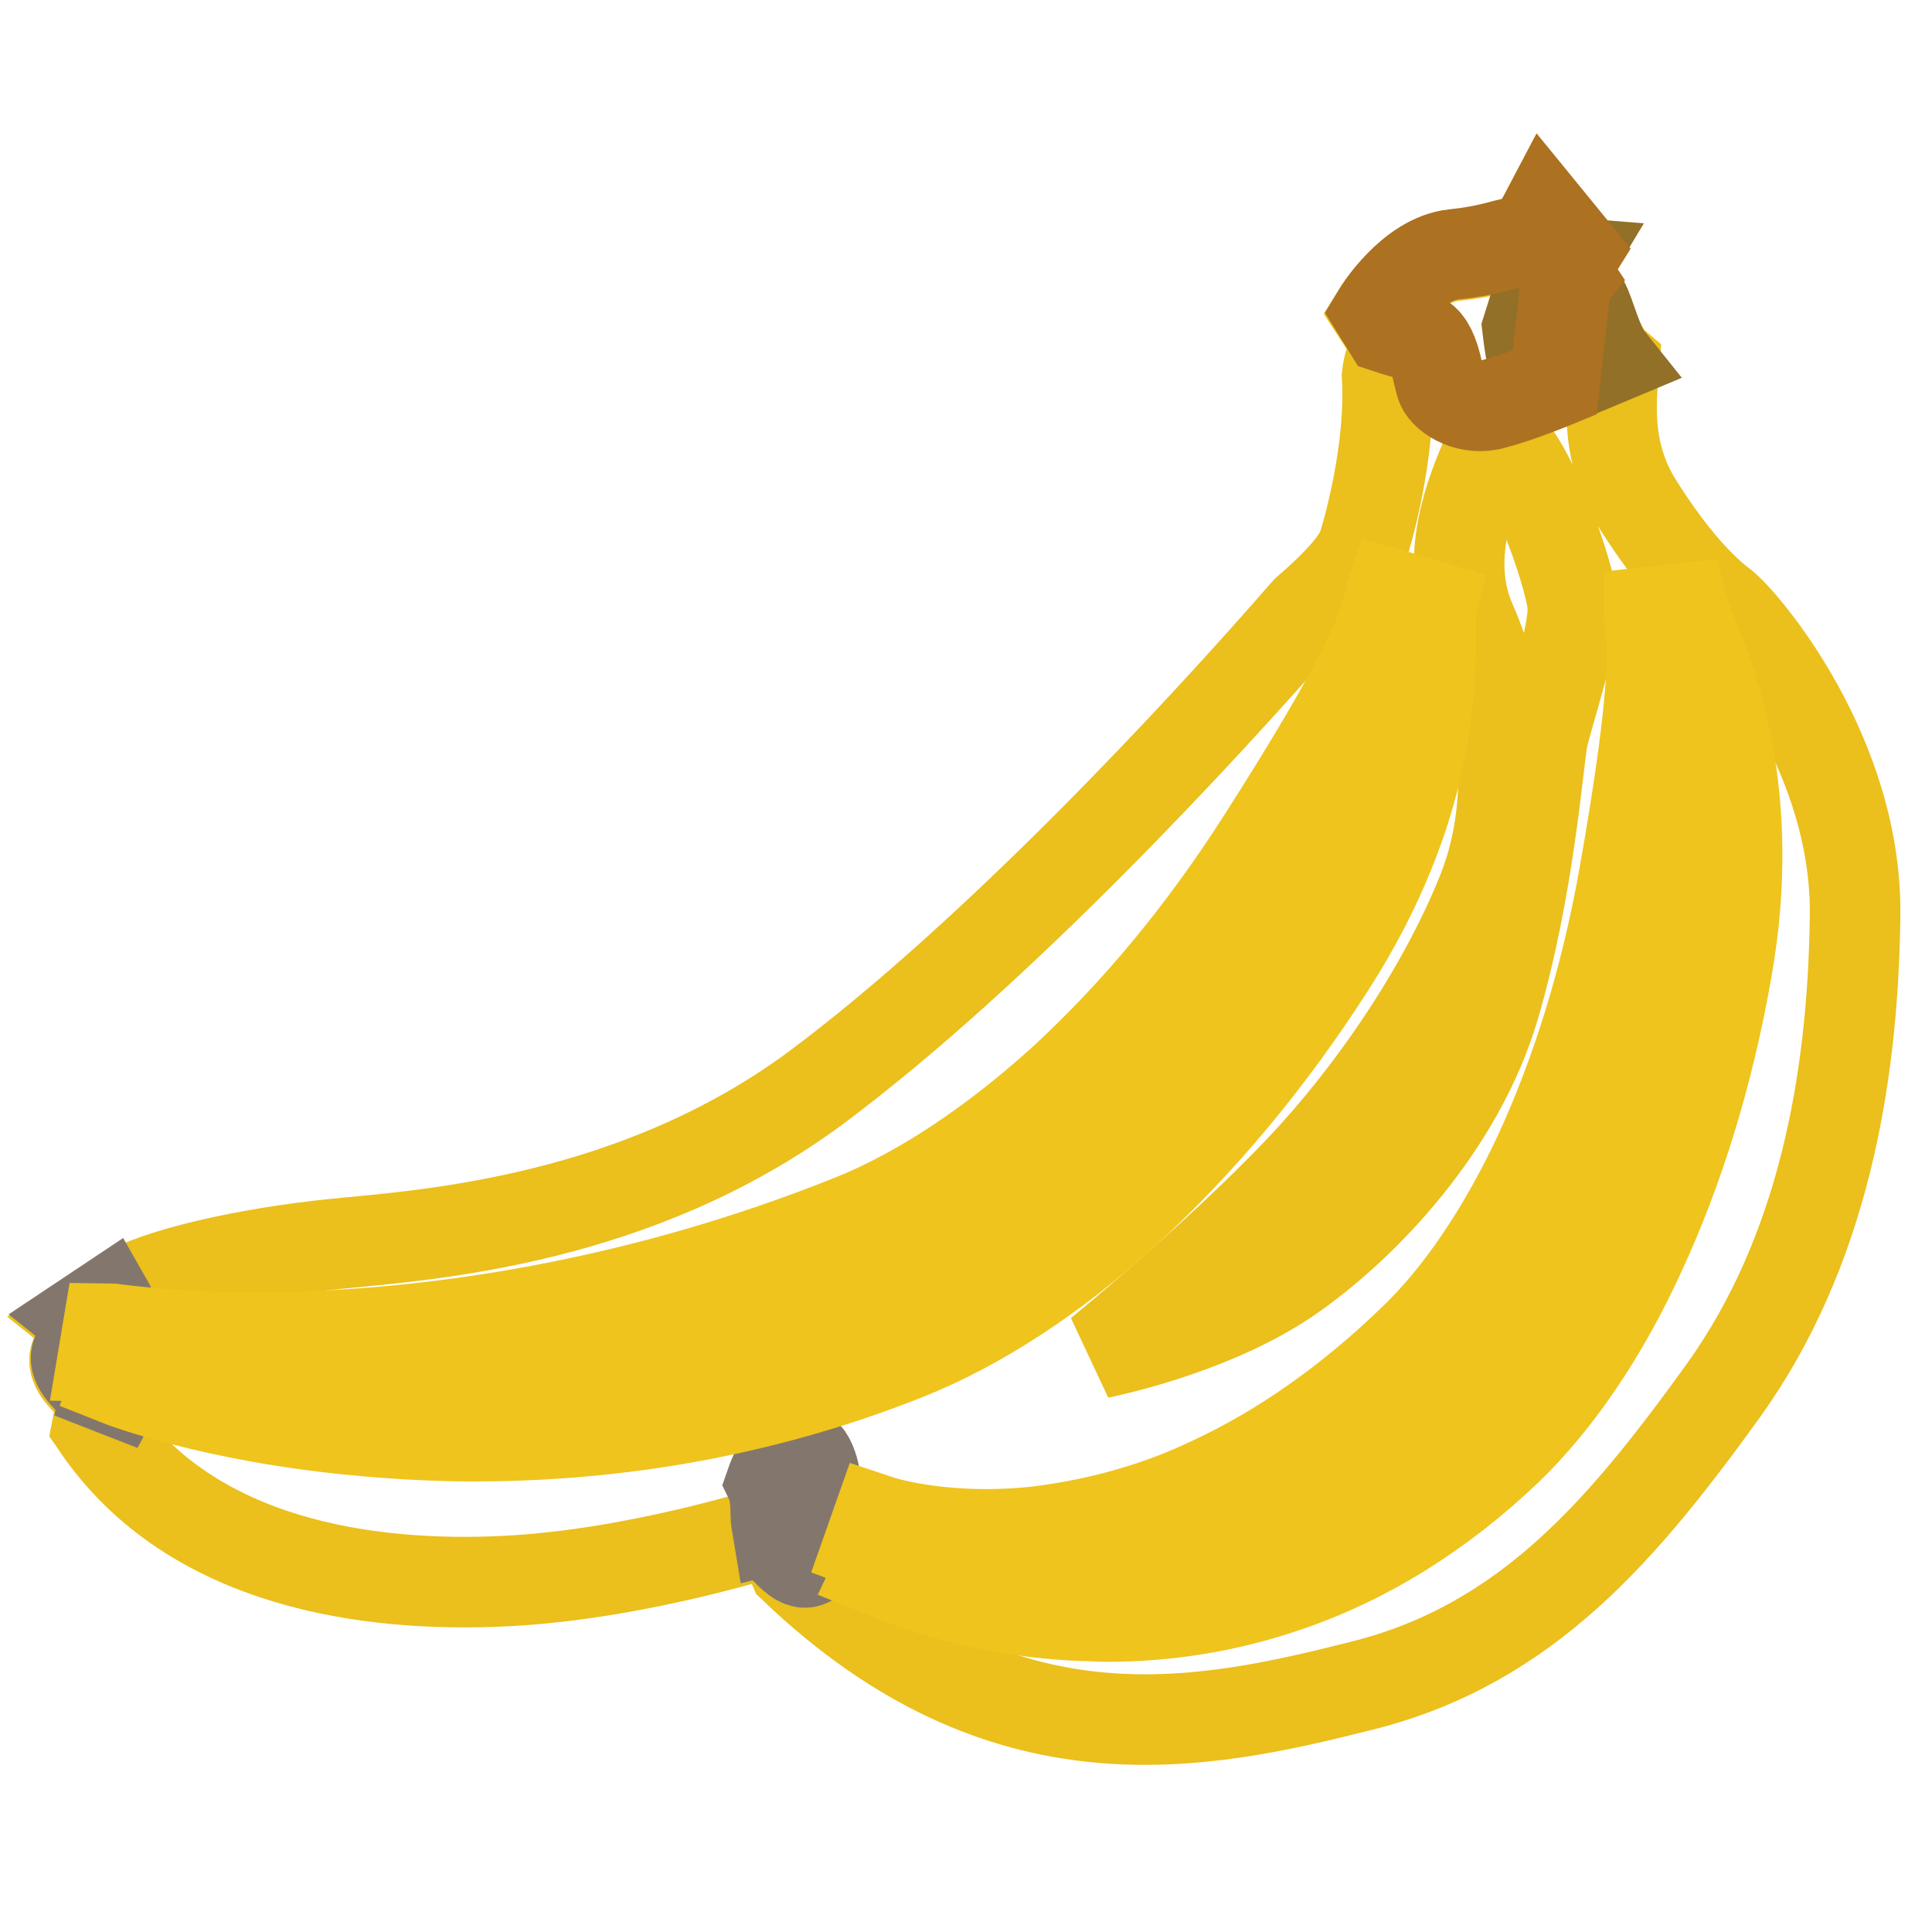
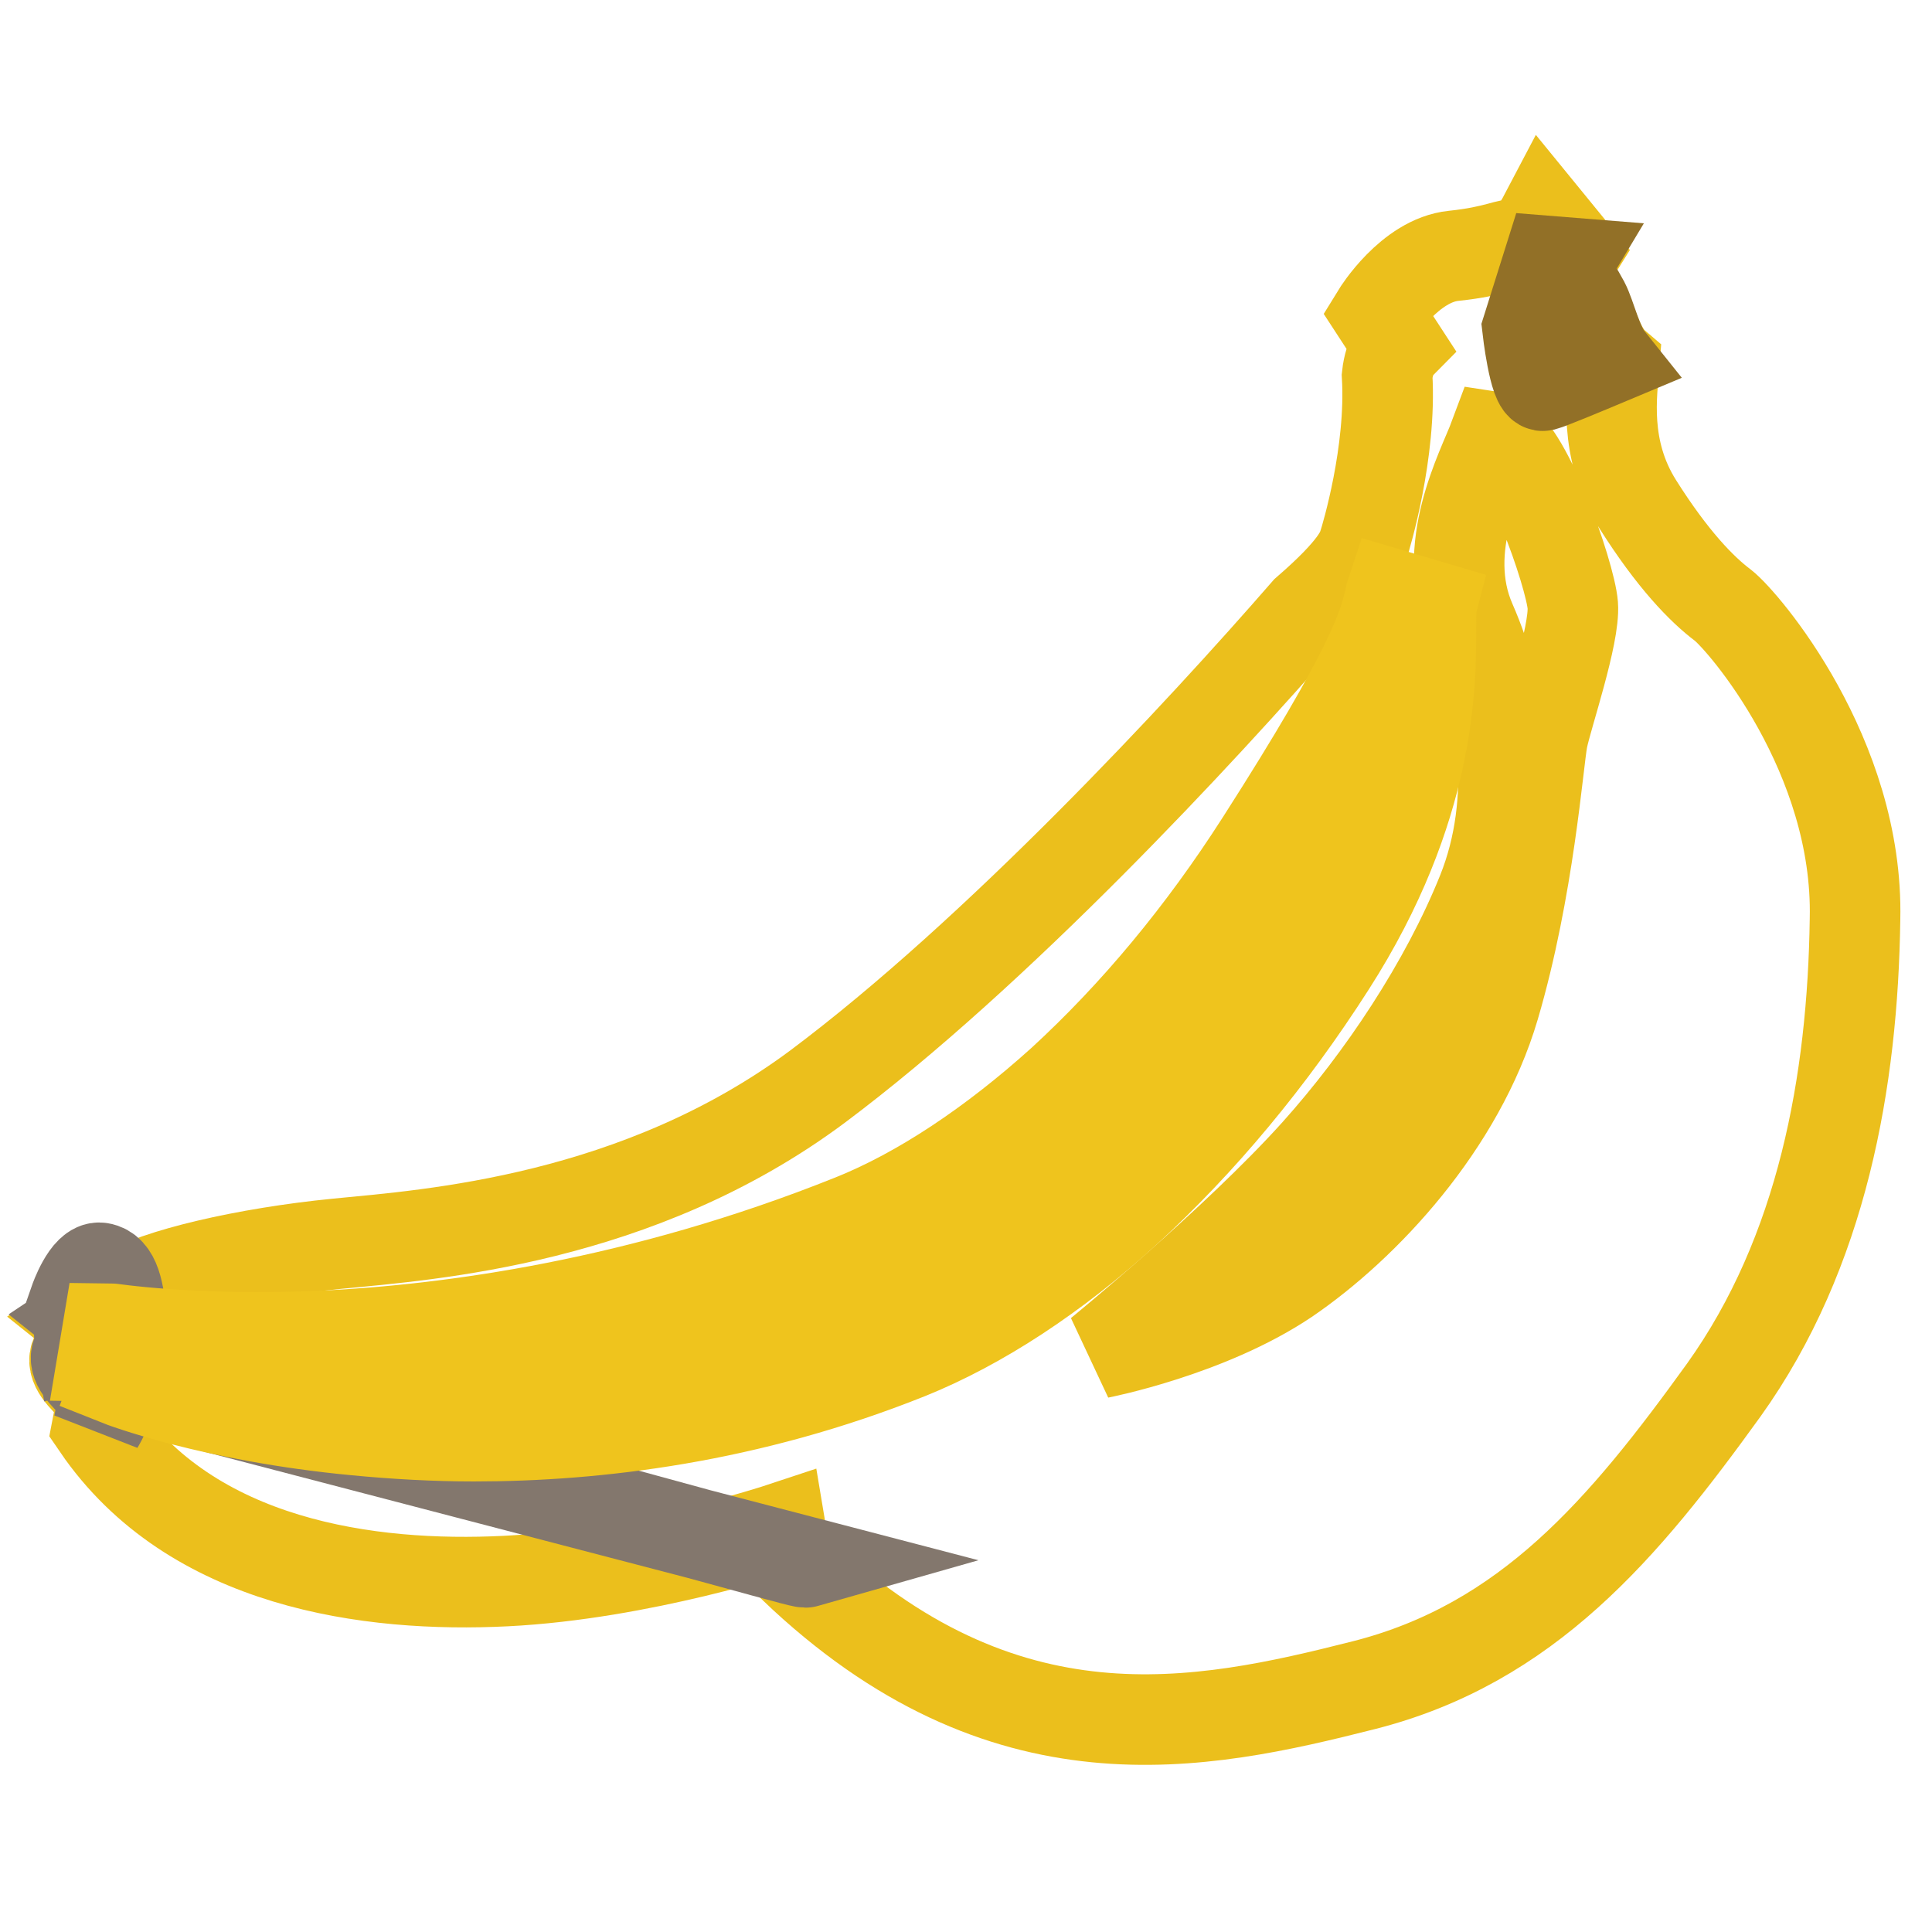
<svg xmlns="http://www.w3.org/2000/svg" version="1.1" x="0px" y="0px" viewBox="0 0 256 256" enable-background="new 0 0 256 256" xml:space="preserve">
  <g>
    <path stroke-width="12" fill-opacity="0" stroke="#ebbf1c" d="M228.3,80.2c-2.8-2.1-6.7-6.1-11.3-13.4c-4.6-7.3-3.4-14.7-3.1-18.6c-2.1-1.8-3.1-6.1-4-7.9 c-0.8-1.5-1.7-2.9-2.8-4.3l1.5-2.4l-4-4.9c0,0-2.1,4-3.4,3.7c-1.2-0.3-2.8,0.9-8.6,1.5c-5.8,0.6-10.1,7.6-10.1,7.6l2.8,4.3 c0,0-1.2,1.2-1.5,4c0.6,10.1-2.8,21.4-3.1,22.3c-0.3,0.9-0.9,3.1-7.6,8.9c-14.1,16.2-41,45.2-64.8,63 c-23.8,17.7-51.3,19.6-63.6,20.8c-12.2,1.2-24.1,4-28.4,6.7c-4.3,2.8-5.2,3.4-5.2,3.4l1.5,1.2c-0.6,1-1.3,1.9-2.1,2.8 c-1.5,1.5,0,3.1,1.5,4.6c1.5,1.5,1.5,2.4,0.9,5.5c12.5,18.3,36.1,21.4,54.1,20.5c18-0.9,36.4-7,36.4-7s0.3,1.8,1.8,5.2 c27.8,26.6,53.8,21.1,75.5,15.6c21.7-5.5,34.5-20.8,47.7-39.1c13.1-18.3,17.1-41,17.4-62.4C246.3,100.1,231,82.3,228.3,80.2z  M204.4,97.9c-0.6,3.1-1.8,19.9-6.4,35.5c-4.6,15.6-17.1,29-27.5,36.1c-10.4,7-24.8,9.8-24.8,9.8s18-14.7,28.7-26.6 c8.7-9.7,17.1-22.3,22-34.5c4.9-12.2,2.8-26-1.5-35.8c-4.3-9.8,1.5-20.2,3.1-24.5c4,0.6,10.1,18.3,10.4,22.3 C208.7,84.1,205,94.9,204.4,97.9L204.4,97.9z" />
-     <path stroke-width="12" fill-opacity="0" stroke="#83776d" d="M14.6,182.9c-0.6-2.4-2.4-3.1-2.3-5.1c0.2-2,2.3-1.1,2.6-2.9c0.1-0.8-0.2-1.6-0.6-2.3c-2.4,1.6-3,2-3,2 l1.5,1.2c-0.6,1-1.3,1.9-2.1,2.8c-1.5,1.5,0,3.1,1.5,4.6c1.5,1.5,1.5,2.4,0.9,5.5C13.1,188.7,15.2,185.3,14.6,182.9z M106.9,207 c1.5-0.3,1.8-4,1.5-7.9c-0.3-4-0.9-6.7-2.8-7c-1.8-0.3-3.4,4.3-3.4,4.3s0.6,1.2,0.6,4.3c0,0.6,0.1,1.1,0.2,1.7l0.4-0.1 c0.2,1.1,0.6,2.2,1,3.3C105.3,206.5,106.2,207.2,106.9,207z" />
+     <path stroke-width="12" fill-opacity="0" stroke="#83776d" d="M14.6,182.9c-0.6-2.4-2.4-3.1-2.3-5.1c0.2-2,2.3-1.1,2.6-2.9c0.1-0.8-0.2-1.6-0.6-2.3c-2.4,1.6-3,2-3,2 l1.5,1.2c-0.6,1-1.3,1.9-2.1,2.8c-1.5,1.5,0,3.1,1.5,4.6c1.5,1.5,1.5,2.4,0.9,5.5C13.1,188.7,15.2,185.3,14.6,182.9z c1.5-0.3,1.8-4,1.5-7.9c-0.3-4-0.9-6.7-2.8-7c-1.8-0.3-3.4,4.3-3.4,4.3s0.6,1.2,0.6,4.3c0,0.6,0.1,1.1,0.2,1.7l0.4-0.1 c0.2,1.1,0.6,2.2,1,3.3C105.3,206.5,106.2,207.2,106.9,207z" />
    <path stroke-width="12" fill-opacity="0" stroke="#927027" d="M209.9,40.1c-0.8-1.5-1.7-2.9-2.8-4.3l0.6-1l-2.5-0.2l-2.8,8.9c0,0,0.9,7.9,2.1,7.6 c0.8-0.2,5.6-2.2,8.7-3.5C211.6,45.6,210.8,41.8,209.9,40.1L209.9,40.1z" />
-     <path stroke-width="12" fill-opacity="0" stroke="#ac7121" d="M191,51.1c0.6,1.5,3.7,3.4,7,2.4c3.4-0.9,8-2.8,8-2.8l1.5-13.4l0.4-0.5c-0.4-0.6-0.7-1-0.7-1l1.5-2.4 l-4-4.9c0,0-2.1,4-3.4,3.7c-1.2-0.3-2.8,0.9-8.6,1.5c-5.8,0.6-10.1,7.7-10.1,7.7l1.3,2.1c1.2,0.4,2.3,0.7,3.5,1 C190.1,44.7,190.4,49.6,191,51.1L191,51.1z" />
    <path stroke-width="12" fill-opacity="0" stroke="#efc41d" d="M149.3,160.4c9.9-9.1,19-20,27-32.5c13.4-20.9,13.3-37.5,13.3-44.5c0-1.3,0-2.7,0.1-3.1l-5.4-1.6 c-0.1,0.3-0.1,0.6-0.2,0.9c-0.8,3.3-2.2,8.8-17,31.9c-7.8,12.2-16.7,22.9-26.4,31.8c-9.2,8.3-18.8,14.7-27.8,18.3 c-28.2,11.3-53.5,14.6-69.8,15.4c-17.6,0.8-28.7-1-28.8-1l-0.6,3.6c0.1,0,1.2,0.2,3,0.4l-1.1,2.9c0.5,0.2,12.5,4.8,31.5,6.6 c5.2,0.5,10.5,0.8,15.7,0.8c16.2,0,36.4-2.4,57.6-10.9C129.8,175.6,139.8,169.1,149.3,160.4z M47.6,185.9 c-13.9-1.4-24.1-4.3-28.5-5.7c3.4,0.3,8.4,0.6,14.7,0.6c2.8,0,6-0.1,9.3-0.2c16.5-0.8,42.3-4.1,71.1-15.6 c9.4-3.8,19.4-10.3,28.9-19c9.9-9.1,19-20,27-32.5c9.8-15.3,13.8-23.1,15.7-27.7c-0.1,8-1.2,22.1-12.7,40.1 c-7.8,12.2-16.7,22.9-26.4,31.8c-9.2,8.3-18.8,14.7-27.8,18.3C90.9,187.2,64.7,187.6,47.6,185.9z" />
-     <path stroke-width="12" fill-opacity="0" stroke="#efc41d" d="M224.1,83.6c-0.5-1.3-1-2.6-1.1-3l-4.5,0.5c0,0.3,0.1,0.6,0.1,0.9c0.4,3.3,1.1,8.7-3.4,34.1 c-2.4,13.5-6.2,25.8-11.2,36.7c-4.8,10.3-10.6,18.9-16.8,24.8c-8.5,8.2-17.5,14.5-26.8,18.8c-7.1,3.4-14.8,5.5-22.6,6.5 c-10.3,1.2-18.5-0.5-21.5-1.5l-0.6,1.7l-0.6,1.7c0.8,0.3,1.7,0.5,2.6,0.7l-0.4,0.9l-0.8,1.7c0.5,0.2,11.3,5.4,27,6 c1.1,0,2.1,0.1,3.2,0.1c8,0,16-1.3,23.6-3.9c10.7-3.6,20.6-9.8,29.5-18.3c6.5-6.3,12.6-15.2,17.5-25.9c5.2-11.2,9.1-23.9,11.5-37.6 C232.9,105.5,226.8,90.1,224.1,83.6L224.1,83.6z M225.2,127.8c-2.4,13.5-6.2,25.8-11.2,36.7c-4.8,10.3-10.6,18.9-16.8,24.8 c-8.5,8.1-17.9,14-28,17.5c-8.2,2.8-16.8,4-25.4,3.6c-7.4-0.3-14.8-1.7-21.8-4.1c2.9,0.4,5.8,0.6,8.7,0.6c2.5,0,4.9-0.1,7.3-0.4 c8.2-0.9,16.3-3.2,23.8-6.7c9.7-4.5,19.1-11.1,28-19.6c6.5-6.3,12.6-15.2,17.5-25.9c5.2-11.2,9.1-23.9,11.5-37.6s3.4-21.9,3.7-27 C225.3,97.5,228.4,110.1,225.2,127.8L225.2,127.8z" />
  </g>
</svg>